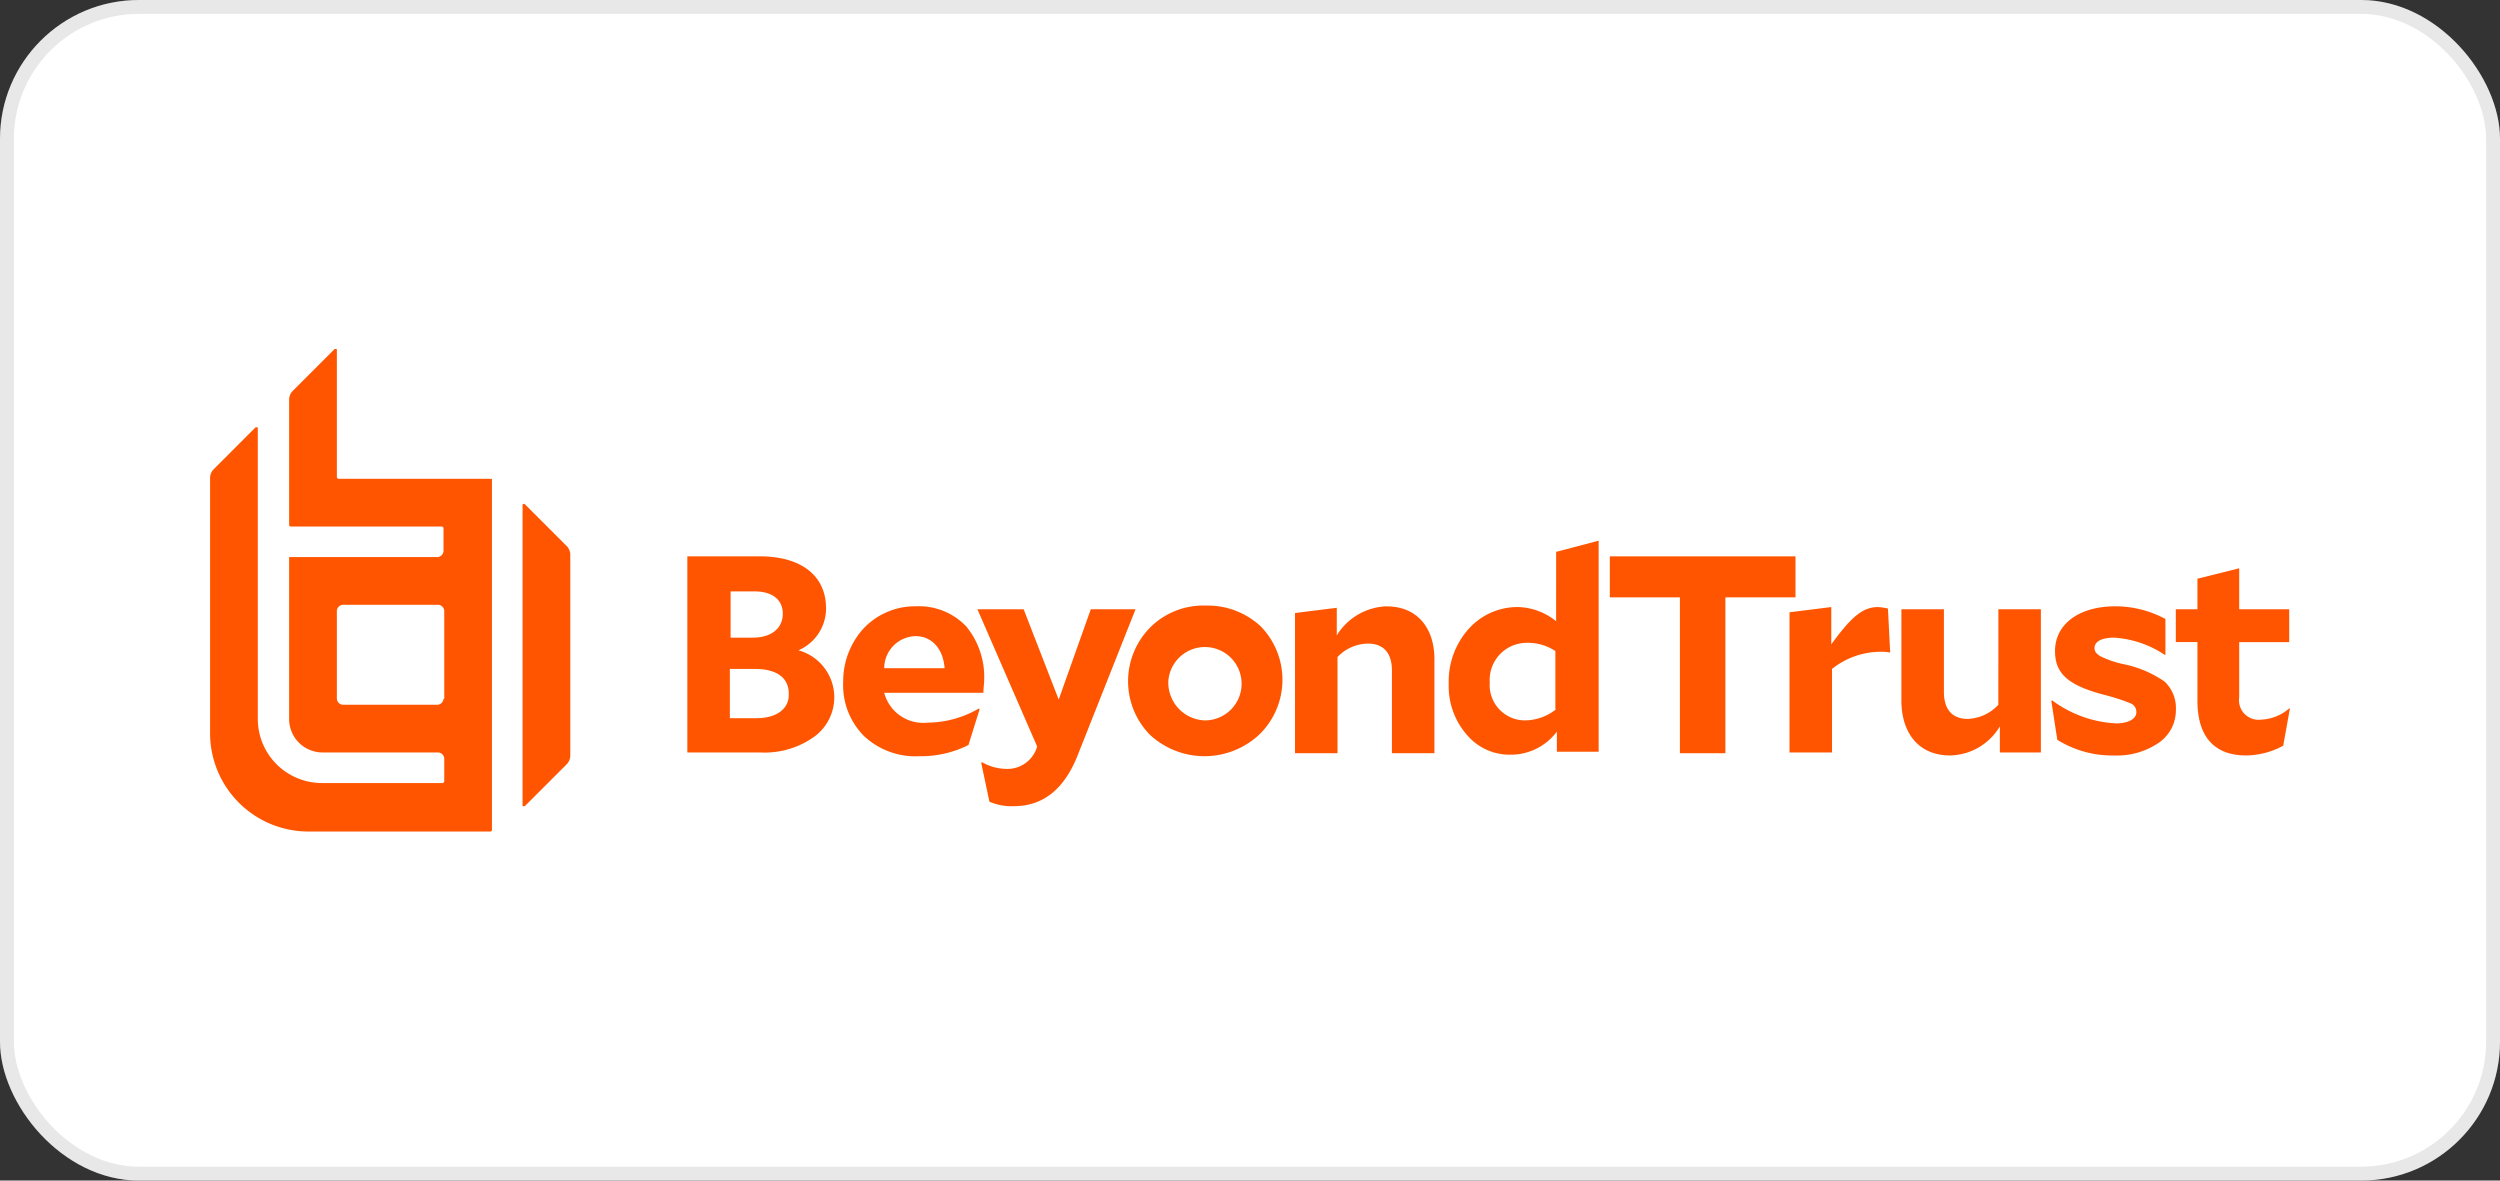
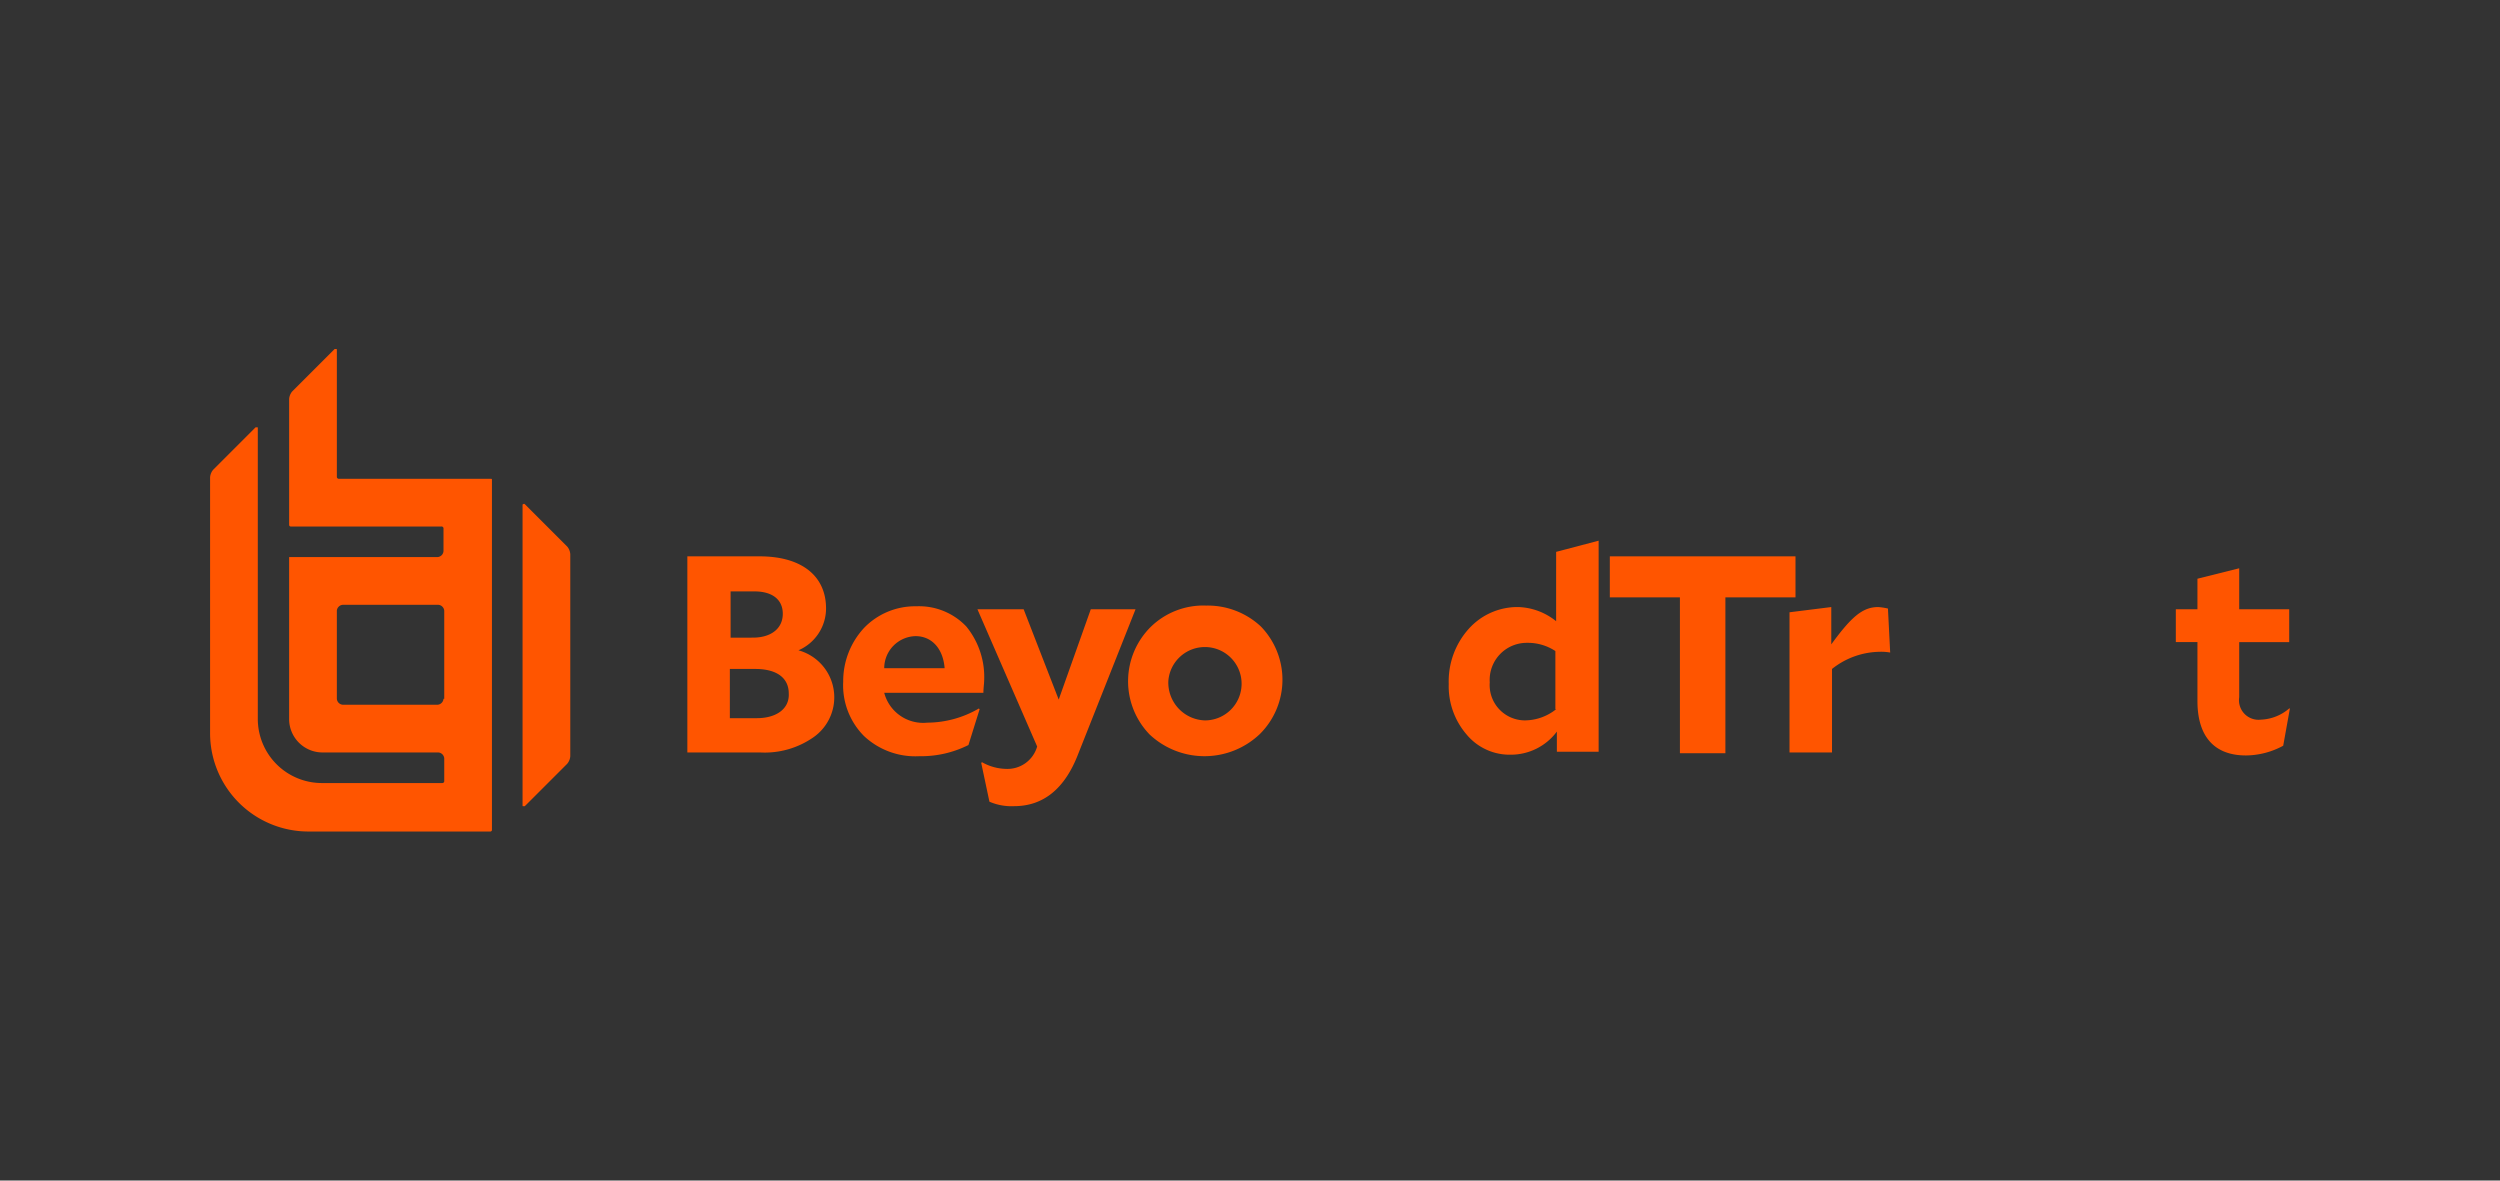
<svg xmlns="http://www.w3.org/2000/svg" width="180" height="85" viewBox="0 0 180 85">
  <rect x="0" y="0" width="180" height="85" fill="#333333" stroke="none" />
  <g id="technologies-we-use-logo-beyondtrust" transform="translate(-823 -810)">
    <g id="Group_64" data-name="Group 64">
      <g transform="translate(304 122)">
        <g id="_01-volotea" data-name="01-volotea" transform="translate(519 688)" fill="#fff" stroke="rgba(112,112,112,0.16)" stroke-width="1">
-           <rect width="180" height="85" rx="10" stroke="none" />
-           <rect x="0.5" y="0.5" width="179" height="84" rx="9.5" fill="none" />
-         </g>
+           </g>
      </g>
      <g id="beyondtrust" transform="translate(838.126 822.23)">
        <g id="Group_54" data-name="Group 54" transform="translate(34.363 26.699)">
          <path id="Path_2839" data-name="Path 2839" d="M271.761,52.394a3.315,3.315,0,0,1-2.04.805,1.408,1.408,0,0,1-1.557-1.611V47.616h3.6V45.253h-3.6V42.3l-3.007.752v2.2H263.6v2.362h1.557v4.242c0,2.577,1.235,3.92,3.49,3.92a5.706,5.706,0,0,0,2.685-.7l.483-2.685Z" transform="translate(-156.43 -40.313)" fill="#f50" />
-           <path id="Path_2840" data-name="Path 2840" d="M252.216,51.588A7.157,7.157,0,0,1,250.444,51c-.268-.161-.43-.322-.43-.591,0-.483.537-.752,1.4-.752a7.4,7.4,0,0,1,3.651,1.235h.054V48.313a7.616,7.616,0,0,0-3.6-.913c-2.631,0-4.349,1.289-4.349,3.222,0,1.611.913,2.47,3.6,3.168a14.594,14.594,0,0,1,1.826.591.668.668,0,0,1,.43.644c0,.483-.591.805-1.45.805a8.389,8.389,0,0,1-4.618-1.664l-.054.054.43,2.792a7.446,7.446,0,0,0,4.081,1.128,5.332,5.332,0,0,0,3.222-.913,2.834,2.834,0,0,0,1.235-2.362,2.629,2.629,0,0,0-.805-2.04,8,8,0,0,0-2.846-1.235" transform="translate(-148.697 -42.675)" fill="#f50" />
-           <path id="Path_2841" data-name="Path 2841" d="M233.78,54.673a3.154,3.154,0,0,1-2.2,1.02c-1.128,0-1.718-.7-1.718-1.933V47.8H226.8v6.55c0,2.47,1.342,3.973,3.49,3.973a4.257,4.257,0,0,0,3.6-2.094v1.879h2.953V47.8h-3.06Z" transform="translate(-139.389 -42.86)" fill="#f50" />
          <path id="Path_2842" data-name="Path 2842" d="M218.189,47.5c-1.128,0-1.933.7-3.383,2.685V47.5l-3.007.376V57.97h3.06V51.956a5.629,5.629,0,0,1,3.436-1.235,3.545,3.545,0,0,1,.752.054l-.161-3.168a4.465,4.465,0,0,0-.7-.107" transform="translate(-132.443 -42.721)" fill="#f50" />
          <path id="Path_2843" data-name="Path 2843" d="M201.069,40.7H187.7v2.953h5.047V54.875h3.275V43.653h5.047Z" transform="translate(-121.282 -39.572)" fill="#f50" />
          <path id="Path_2844" data-name="Path 2844" d="M173.832,50.734a3.632,3.632,0,0,1-2.255.805,2.544,2.544,0,0,1-2.524-2.738,2.668,2.668,0,0,1,2.685-2.846,3.6,3.6,0,0,1,2.04.591v4.188Zm0-6.336a4.555,4.555,0,0,0-2.738-1.02,4.72,4.72,0,0,0-3.544,1.557,5.661,5.661,0,0,0-1.45,3.973,5.323,5.323,0,0,0,1.289,3.651,4.024,4.024,0,0,0,3.168,1.45,4.133,4.133,0,0,0,3.329-1.664v1.45h3.007V38.6l-3.06.805Z" transform="translate(-111.28 -38.6)" fill="#f50" />
-           <path id="Path_2845" data-name="Path 2845" d="M152.1,47.4a4.392,4.392,0,0,0-3.6,2.094V47.507l-3.007.376V57.977h3.06V51.051a3.065,3.065,0,0,1,2.2-.966c1.128,0,1.718.7,1.718,1.933v5.96h3.06v-6.6c.054-2.47-1.289-3.973-3.436-3.973" transform="translate(-101.741 -42.675)" fill="#f50" />
          <path id="Path_2846" data-name="Path 2846" d="M128.63,55.569A2.722,2.722,0,0,1,126,52.723a2.641,2.641,0,1,1,2.631,2.846m.054-8.269a5.423,5.423,0,0,0-3.973,1.557,5.51,5.51,0,0,0-.054,7.732,5.776,5.776,0,0,0,7.946-.054,5.51,5.51,0,0,0,.054-7.732,5.607,5.607,0,0,0-3.973-1.5" transform="translate(-91.368 -42.629)" fill="#f50" />
          <path id="Path_2847" data-name="Path 2847" d="M111.061,47.8l-2.309,6.5-2.524-6.5H102.9l4.3,9.879a2.222,2.222,0,0,1-2.255,1.611,3.636,3.636,0,0,1-1.718-.483l-.054.054.591,2.792a4,4,0,0,0,1.772.322c2.094,0,3.651-1.235,4.618-3.758L114.283,47.8Z" transform="translate(-82.014 -42.86)" fill="#f50" />
          <path id="Path_2848" data-name="Path 2848" d="M90.108,49.548c1.181,0,1.987.913,2.094,2.309H87.853a2.313,2.313,0,0,1,2.255-2.309m.859,6.228a2.9,2.9,0,0,1-3.114-2.148h7.141c0-.322.054-.7.054-.859a5.748,5.748,0,0,0-1.289-3.92,4.693,4.693,0,0,0-3.6-1.45A5.1,5.1,0,0,0,86.4,48.957a5.626,5.626,0,0,0-1.5,3.866,5.178,5.178,0,0,0,1.5,3.92,5.4,5.4,0,0,0,3.973,1.45,7.6,7.6,0,0,0,3.544-.805l.805-2.577-.054-.054a7.431,7.431,0,0,1-3.7,1.02" transform="translate(-73.678 -42.675)" fill="#f50" />
          <path id="Path_2849" data-name="Path 2849" d="M68.993,52.351H67.06V48.808h1.826c1.557,0,2.416.644,2.416,1.772.054,1.074-.859,1.772-2.309,1.772m-1.879-9.128h1.718c1.289,0,2.04.591,2.04,1.611,0,1.074-.859,1.718-2.148,1.718H67.114ZM72,47.465a3.292,3.292,0,0,0,1.987-3.007c0-2.362-1.772-3.758-4.779-3.758H64V54.821h5.262a6.129,6.129,0,0,0,3.866-1.128A3.511,3.511,0,0,0,72,47.465" transform="translate(-64 -39.572)" fill="#f50" />
        </g>
        <path id="Path_2850" data-name="Path 2850" d="M45.122,36.74l-3.06-3.06a.074.074,0,0,0-.107,0,.053.053,0,0,0-.054.054V55.371c0,.054,0,.054.054.054h.107l3.06-3.06a.954.954,0,0,0,.215-.537V37.277a.954.954,0,0,0-.215-.537" transform="translate(-19.403 -9.611)" fill="#f50" />
        <g id="Group_55" data-name="Group 55" transform="translate(0 12.9)">
          <path id="Path_2851" data-name="Path 2851" d="M20.188,22.242H9.289a.142.142,0,0,1-.161-.161V12.954c0-.054,0-.054-.054-.054H8.967l-3.06,3.06a.954.954,0,0,0-.215.537v9.074a.115.115,0,0,0,.107.107H16.645a.142.142,0,0,1,.161.161v1.611a.462.462,0,0,1-.43.43H5.691V39.531a2.406,2.406,0,0,0,2.416,2.416H16.43a.462.462,0,0,1,.43.43v1.611a.142.142,0,0,1-.161.161H8.054a4.617,4.617,0,0,1-4.618-4.618V18.591c0-.054,0-.054-.054-.054H3.275L.215,21.6A.954.954,0,0,0,0,22.135V40.552a7.081,7.081,0,0,0,7.087,7.087h13.1a.115.115,0,0,0,.107-.107V22.3C20.3,22.242,20.242,22.242,20.188,22.242ZM16.806,38.082a.462.462,0,0,1-.43.43H9.557a.462.462,0,0,1-.43-.43V31.746a.462.462,0,0,1,.43-.43H16.43a.462.462,0,0,1,.43.43v6.336Z" transform="translate(0 -12.9)" fill="#f50" />
        </g>
      </g>
    </g>
  </g>
</svg>